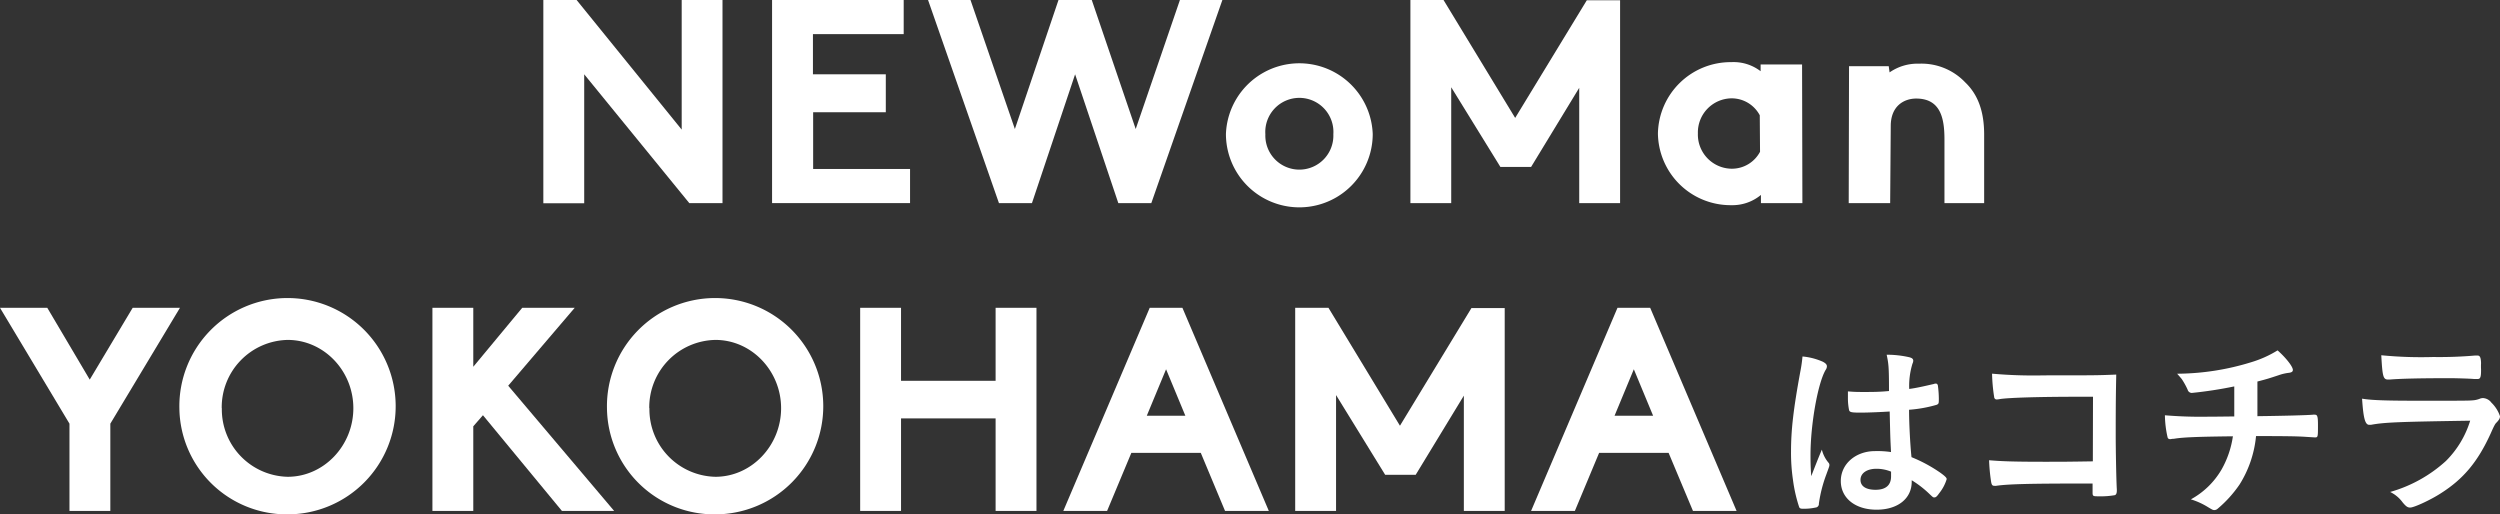
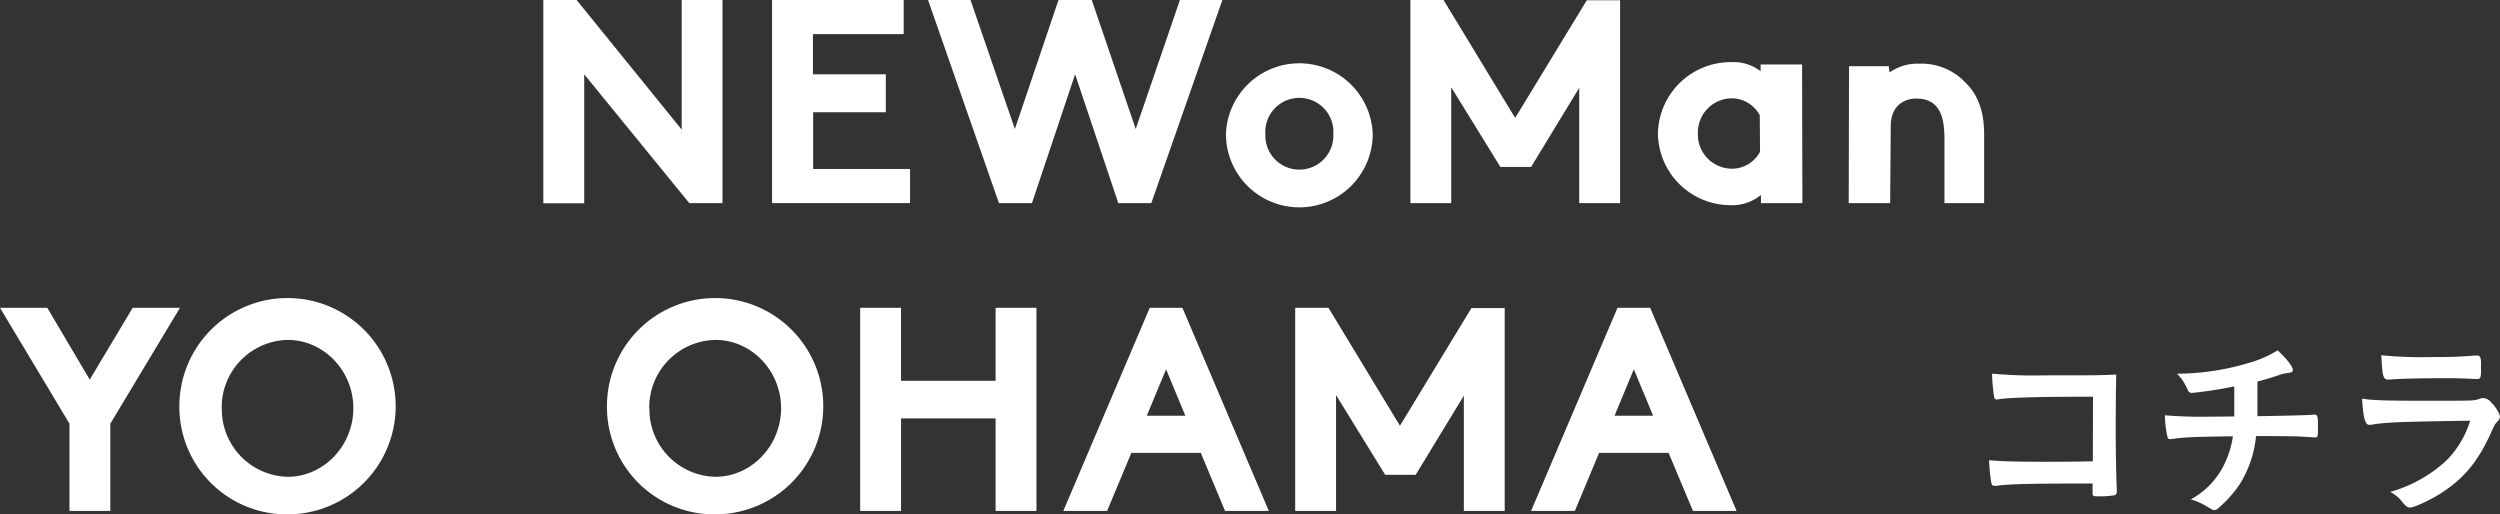
<svg xmlns="http://www.w3.org/2000/svg" width="471.07" height="96.93" viewBox="0 0 471.07 96.93">
  <rect x="0" y="0" width="471.07" height="96.93" fill="#333333" stroke="none" />
  <defs>
    <style>.cls-1{fill:#fff;}</style>
  </defs>
  <g id="レイヤー_2" data-name="レイヤー 2">
    <g id="デザイン">
      <path class="cls-1" d="M108.65,0l19.8,24.42V0h7.69V38.27h-6.26L110.08,14v24.3h-7.7V0Z" />
      <path class="cls-1" d="M166.91,14v7.15H153.22V31.84h18.26v6.43h-26V0h24.8V6.43h-17.1V14Z" />
      <path class="cls-1" d="M194.45,38.27h-6.22L174.87,0h8l8.36,24.31L199.45,0h6.27L214,24.31,222.33,0h8L216.94,38.27h-6.22L202.58,14Z" />
      <path class="cls-1" d="M231,25.24a13.84,13.84,0,0,1,27.66,0,13.83,13.83,0,0,1-27.66,0Zm7.43.06a6.41,6.41,0,1,0,12.81,0,6.42,6.42,0,1,0-12.81,0Z" />
      <path class="cls-1" d="M273.45,16.44V38.27h-7.69V0H272L285.5,22.22,299,.05h6.27V38.27h-7.7V16.55l-9.07,14.91h-5.78Z" />
      <path class="cls-1" d="M326.25,38.66A13.69,13.69,0,0,1,312.4,25.13a13.71,13.71,0,0,1,13.85-13.42,8.36,8.36,0,0,1,5.5,1.71V12.15h7.81l.06,26.12h-7.81V36.73A8.41,8.41,0,0,1,326.25,38.66Zm0-20.13a6.42,6.42,0,0,0-6.32,6.6,6.44,6.44,0,0,0,6.32,6.66,6,6,0,0,0,5.39-3.19l-.05-6.88A6,6,0,0,0,326.25,18.53Z" />
      <path class="cls-1" d="M356.16,38.27h-7.81l.06-25.79h7.48l.16,1.16A9.21,9.21,0,0,1,361.61,12a11.37,11.37,0,0,1,8.69,3.52c2.42,2.31,3.57,5.5,3.57,9.84V38.27h-7.48v-12c0-3.85-.66-7.7-5.33-7.7-2.26,0-4.79,1.37-4.79,5.17Z" />
      <path class="cls-1" d="M13.09,79.83,0,58H8.91l8,13.53L25,58h8.91L20.79,79.83V96.27h-7.7Z" />
      <path class="cls-1" d="M33.8,76.92a20.38,20.38,0,1,1,20.4,20A20.24,20.24,0,0,1,33.8,76.92Zm8,0A12.7,12.7,0,0,0,54.2,89.84C61,89.84,66.58,84,66.58,76.92S61,64.05,54.2,64.05A12.69,12.69,0,0,0,41.78,76.92Z" />
-       <path class="cls-1" d="M115.72,96.27h-9.84L91,78.24l-1.82,2.09V96.27h-7.7V58h7.7V69.11L98.4,58h9.89L95.76,72.68Z" />
      <path class="cls-1" d="M114.37,76.92a20.38,20.38,0,1,1,20.4,20A20.23,20.23,0,0,1,114.37,76.92Zm8,0a12.71,12.71,0,0,0,12.43,12.92c6.82,0,12.38-5.88,12.38-12.92s-5.56-12.87-12.38-12.87A12.7,12.7,0,0,0,122.34,76.92Z" />
      <path class="cls-1" d="M187.6,58h7.7V96.27h-7.7V78.84H169.78V96.27h-7.7V58h7.7V71.75H187.6Z" />
      <path class="cls-1" d="M226.26,85.33H213.18l-4.57,10.94h-8.25L216.64,58h6.16l16.28,38.27h-8.25Zm-10.17-7h7.26l-3.63-8.75Z" />
      <path class="cls-1" d="M251.75,74.44V96.27h-7.7V58h6.27l13.47,22.22,13.47-22.17h6.27V96.27h-7.7V74.55l-9.07,14.91H261Z" />
      <path class="cls-1" d="M314.41,85.33H301.32l-4.57,10.94H288.5L304.78,58h6.16l16.28,38.27H319Zm-10.18-7h7.26l-3.63-8.75Z" />
-       <path class="cls-1" d="M344.57,87.22a.57.57,0,0,1,.14.39c0,.22,0,.22-.61,1.88a25.68,25.68,0,0,0-1.37,5.39.69.69,0,0,1-.65.76,10.17,10.17,0,0,1-2.41.22c-.36,0-.54-.07-.65-.29a27.42,27.42,0,0,1-1.18-5.19,34.8,34.8,0,0,1-.36-5.29c0-4.14.46-8.06,1.76-15.12a25.84,25.84,0,0,0,.4-2.8,12.12,12.12,0,0,1,3.85,1c.54.29.75.54.75.86a1.24,1.24,0,0,1-.25.69c-1.47,2.52-2.84,10.29-2.84,16,0,.87,0,2.23.14,4,.87-2.23,1.26-3.24,2-5A6,6,0,0,0,344.57,87.22Zm6.05-9.47c-1.73,0-2.09-.07-2.2-.47a11,11,0,0,1-.22-2.3c0-.29,0-.58,0-1.23,1,.08,1.55.11,2.74.11,1.94,0,3.16,0,5-.18,0-4.57-.08-5.15-.44-6.84a19.1,19.1,0,0,1,4.25.47c.54.14.76.32.76.68a1.42,1.42,0,0,1-.15.54,14.38,14.38,0,0,0-.61,4.76c1.33-.18,2.49-.44,4.65-.94a.8.8,0,0,1,.36-.07c.21,0,.32.1.39.36a19.36,19.36,0,0,1,.18,2.44c0,.91,0,1-.39,1.19a25,25,0,0,1-5.22.94c0,2.48.21,6.59.46,8.93a27.8,27.8,0,0,1,5.4,2.91c1,.72,1.23,1,1.23,1.23a7.87,7.87,0,0,1-1.41,2.66c-.43.61-.64.79-.9.79s-.25,0-1.08-.79a19.4,19.4,0,0,0-3.2-2.45v.29c0,3.17-2.63,5.26-6.62,5.26s-6.74-2.16-6.74-5.4S349.68,85,353.32,85a17.23,17.23,0,0,1,3,.18c-.14-2.81-.14-2.81-.25-7.64C354.5,77.64,352.06,77.75,350.62,77.75Zm2.95,10.58c-1.8,0-3,.83-3,2.09s1.12,1.87,2.84,1.87c1.91,0,2.92-.86,2.92-2.52,0-.5,0-.9,0-.9A7.22,7.22,0,0,0,353.57,88.33Z" />
      <path class="cls-1" d="M394.38,74.76h-3c-7.3,0-12.92.18-14.5.43a4.8,4.8,0,0,1-.58.08.47.47,0,0,1-.54-.44,32.39,32.39,0,0,1-.4-4.42,88.16,88.16,0,0,0,9.83.32c9.22,0,10.05,0,13.57-.15-.07,3.46-.1,5.48-.1,11.31,0,2.7.1,8.57.21,10.33v.22c0,.47-.11.75-.36.86a15.19,15.19,0,0,1-2.91.22c-1.3,0-1.3,0-1.3-.87,0-.07,0-.18,0-1.54h-2c-9.61,0-14,.1-16.16.43a1.23,1.23,0,0,1-.33,0c-.39,0-.54-.14-.65-.9a34.35,34.35,0,0,1-.36-3.92c2.42.21,4.86.29,10.48.29,3.56,0,4,0,9.07-.08Z" />
      <path class="cls-1" d="M421,78.47c0-.83,0-1.33,0-2.66,0-.33,0-1.3,0-3a77.65,77.65,0,0,1-8,1.23.82.82,0,0,1-.79-.62,13.91,13.91,0,0,0-1.11-2s-.29-.36-.87-1a48,48,0,0,0,13.93-2.16,20.7,20.7,0,0,0,5-2.24c1.59,1.41,2.88,3.06,2.88,3.68,0,.32-.21.46-.68.54a9,9,0,0,0-2,.46c-1.87.62-2.19.72-4,1.19,0,1.41,0,1.62,0,3.53v3c5.36-.07,9.32-.18,10.47-.28a1.23,1.23,0,0,1,.36,0c.47,0,.58.36.58,1.91,0,2.3,0,2.37-.58,2.37l-1.62-.1c-1.51-.11-3.63-.15-9.47-.15A20.84,20.84,0,0,1,422,91.29a22.53,22.53,0,0,1-4.17,4.6.93.93,0,0,1-.54.22c-.33,0-.33,0-1.52-.72a13.89,13.89,0,0,0-2.95-1.3,15,15,0,0,0,5.76-5.58,17.85,17.85,0,0,0,2.16-6.3c-6.69.08-9.43.18-11.12.47-.4,0-.54.07-.65.07-.32,0-.47-.1-.54-.36a19.69,19.69,0,0,1-.5-4.14,81,81,0,0,0,8.49.26h1Z" />
      <path class="cls-1" d="M446.73,80.05l-.29,0c-.79,0-1.11-1.22-1.36-4.93,1.76.29,4.24.39,10.94.39,7.2,0,9.15,0,9.83-.07a4.37,4.37,0,0,0,1.37-.29,1.62,1.62,0,0,1,.68-.14,2.1,2.1,0,0,1,1.55.86,6.38,6.38,0,0,1,1.62,2.56c0,.4-.18.68-.61,1.15-.29.25-.47.58-1.16,2.13-2.41,5.29-5.11,8.53-9.36,11.23-1.94,1.26-5.07,2.7-5.79,2.7-.5,0-.79-.22-1.4-.94a6.29,6.29,0,0,0-2.38-2,26.19,26.19,0,0,0,10.51-5.84,18.24,18.24,0,0,0,4.57-7.59C451.81,79.48,449.29,79.58,446.73,80.05ZM458.5,67.27a78,78,0,0,0,7.89-.28h.43c.47,0,.65.36.68,1.44a11,11,0,0,0,0,1.18v.15c0,1.29-.14,1.65-.61,1.65-.14,0-.43,0-.76,0-.68-.07-3.38-.15-4.5-.15-5.4,0-9.25.08-11.37.26H450c-.94,0-1.08-.54-1.3-4.58A77.44,77.44,0,0,0,458.5,67.27Z" />
    </g>
  </g>
</svg>